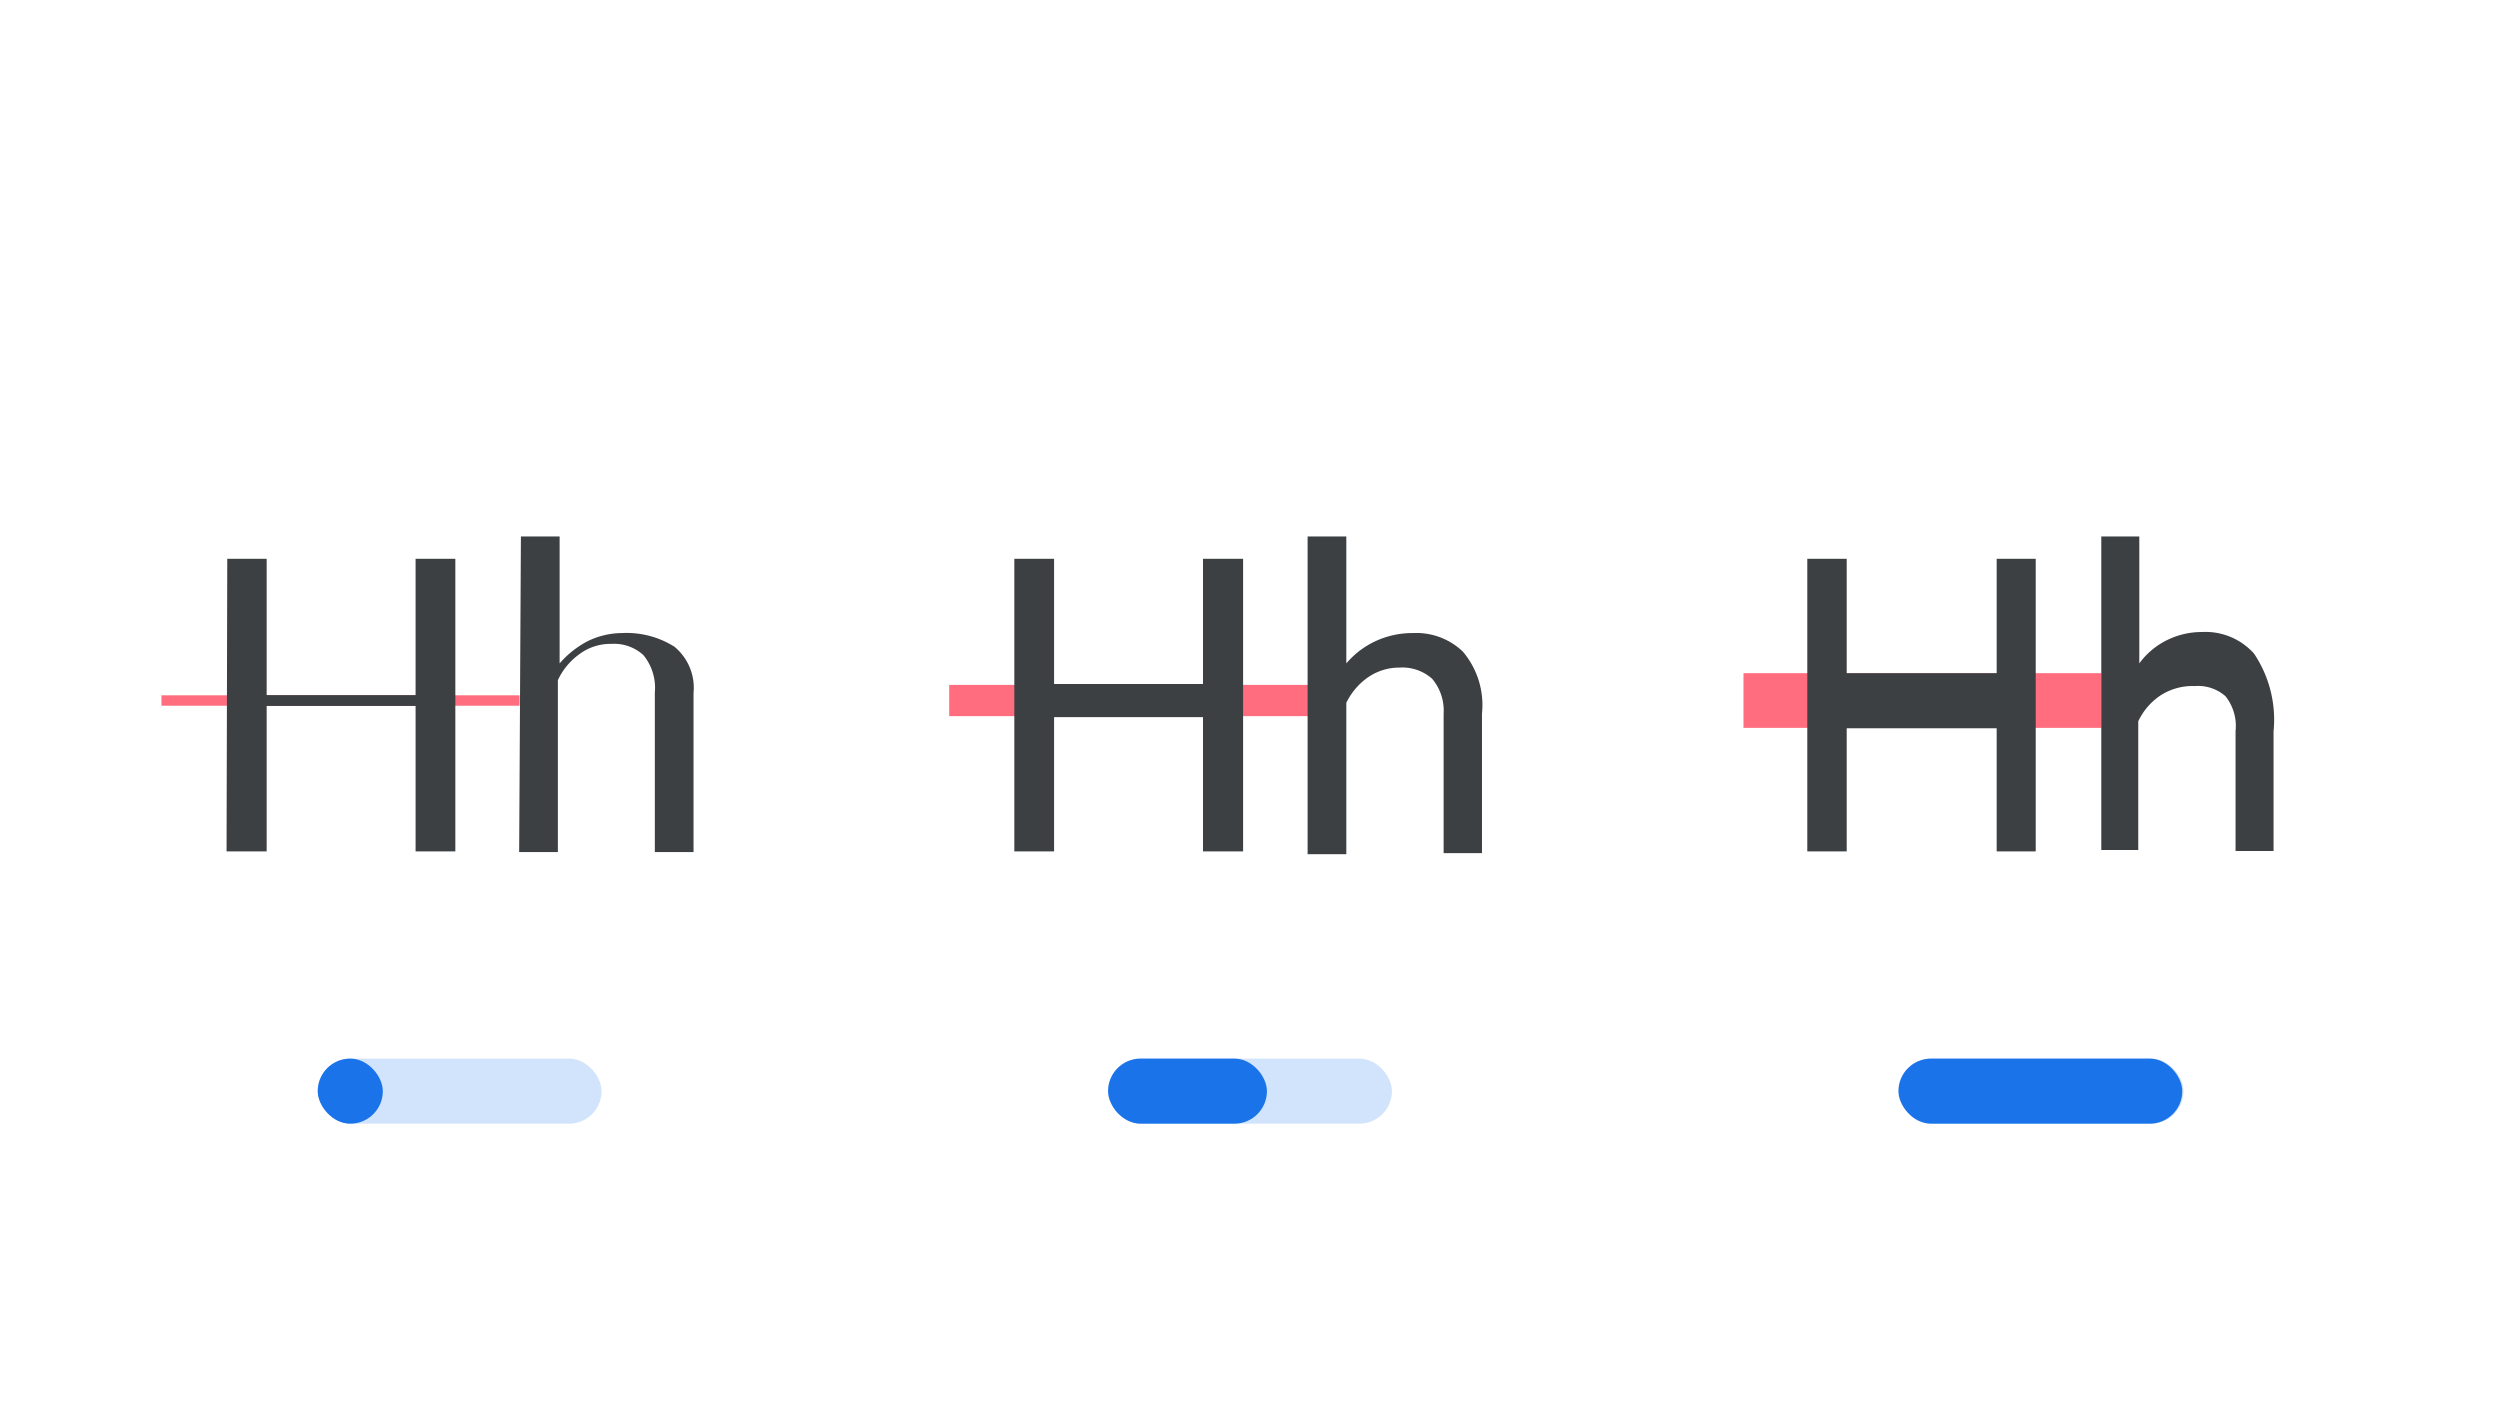
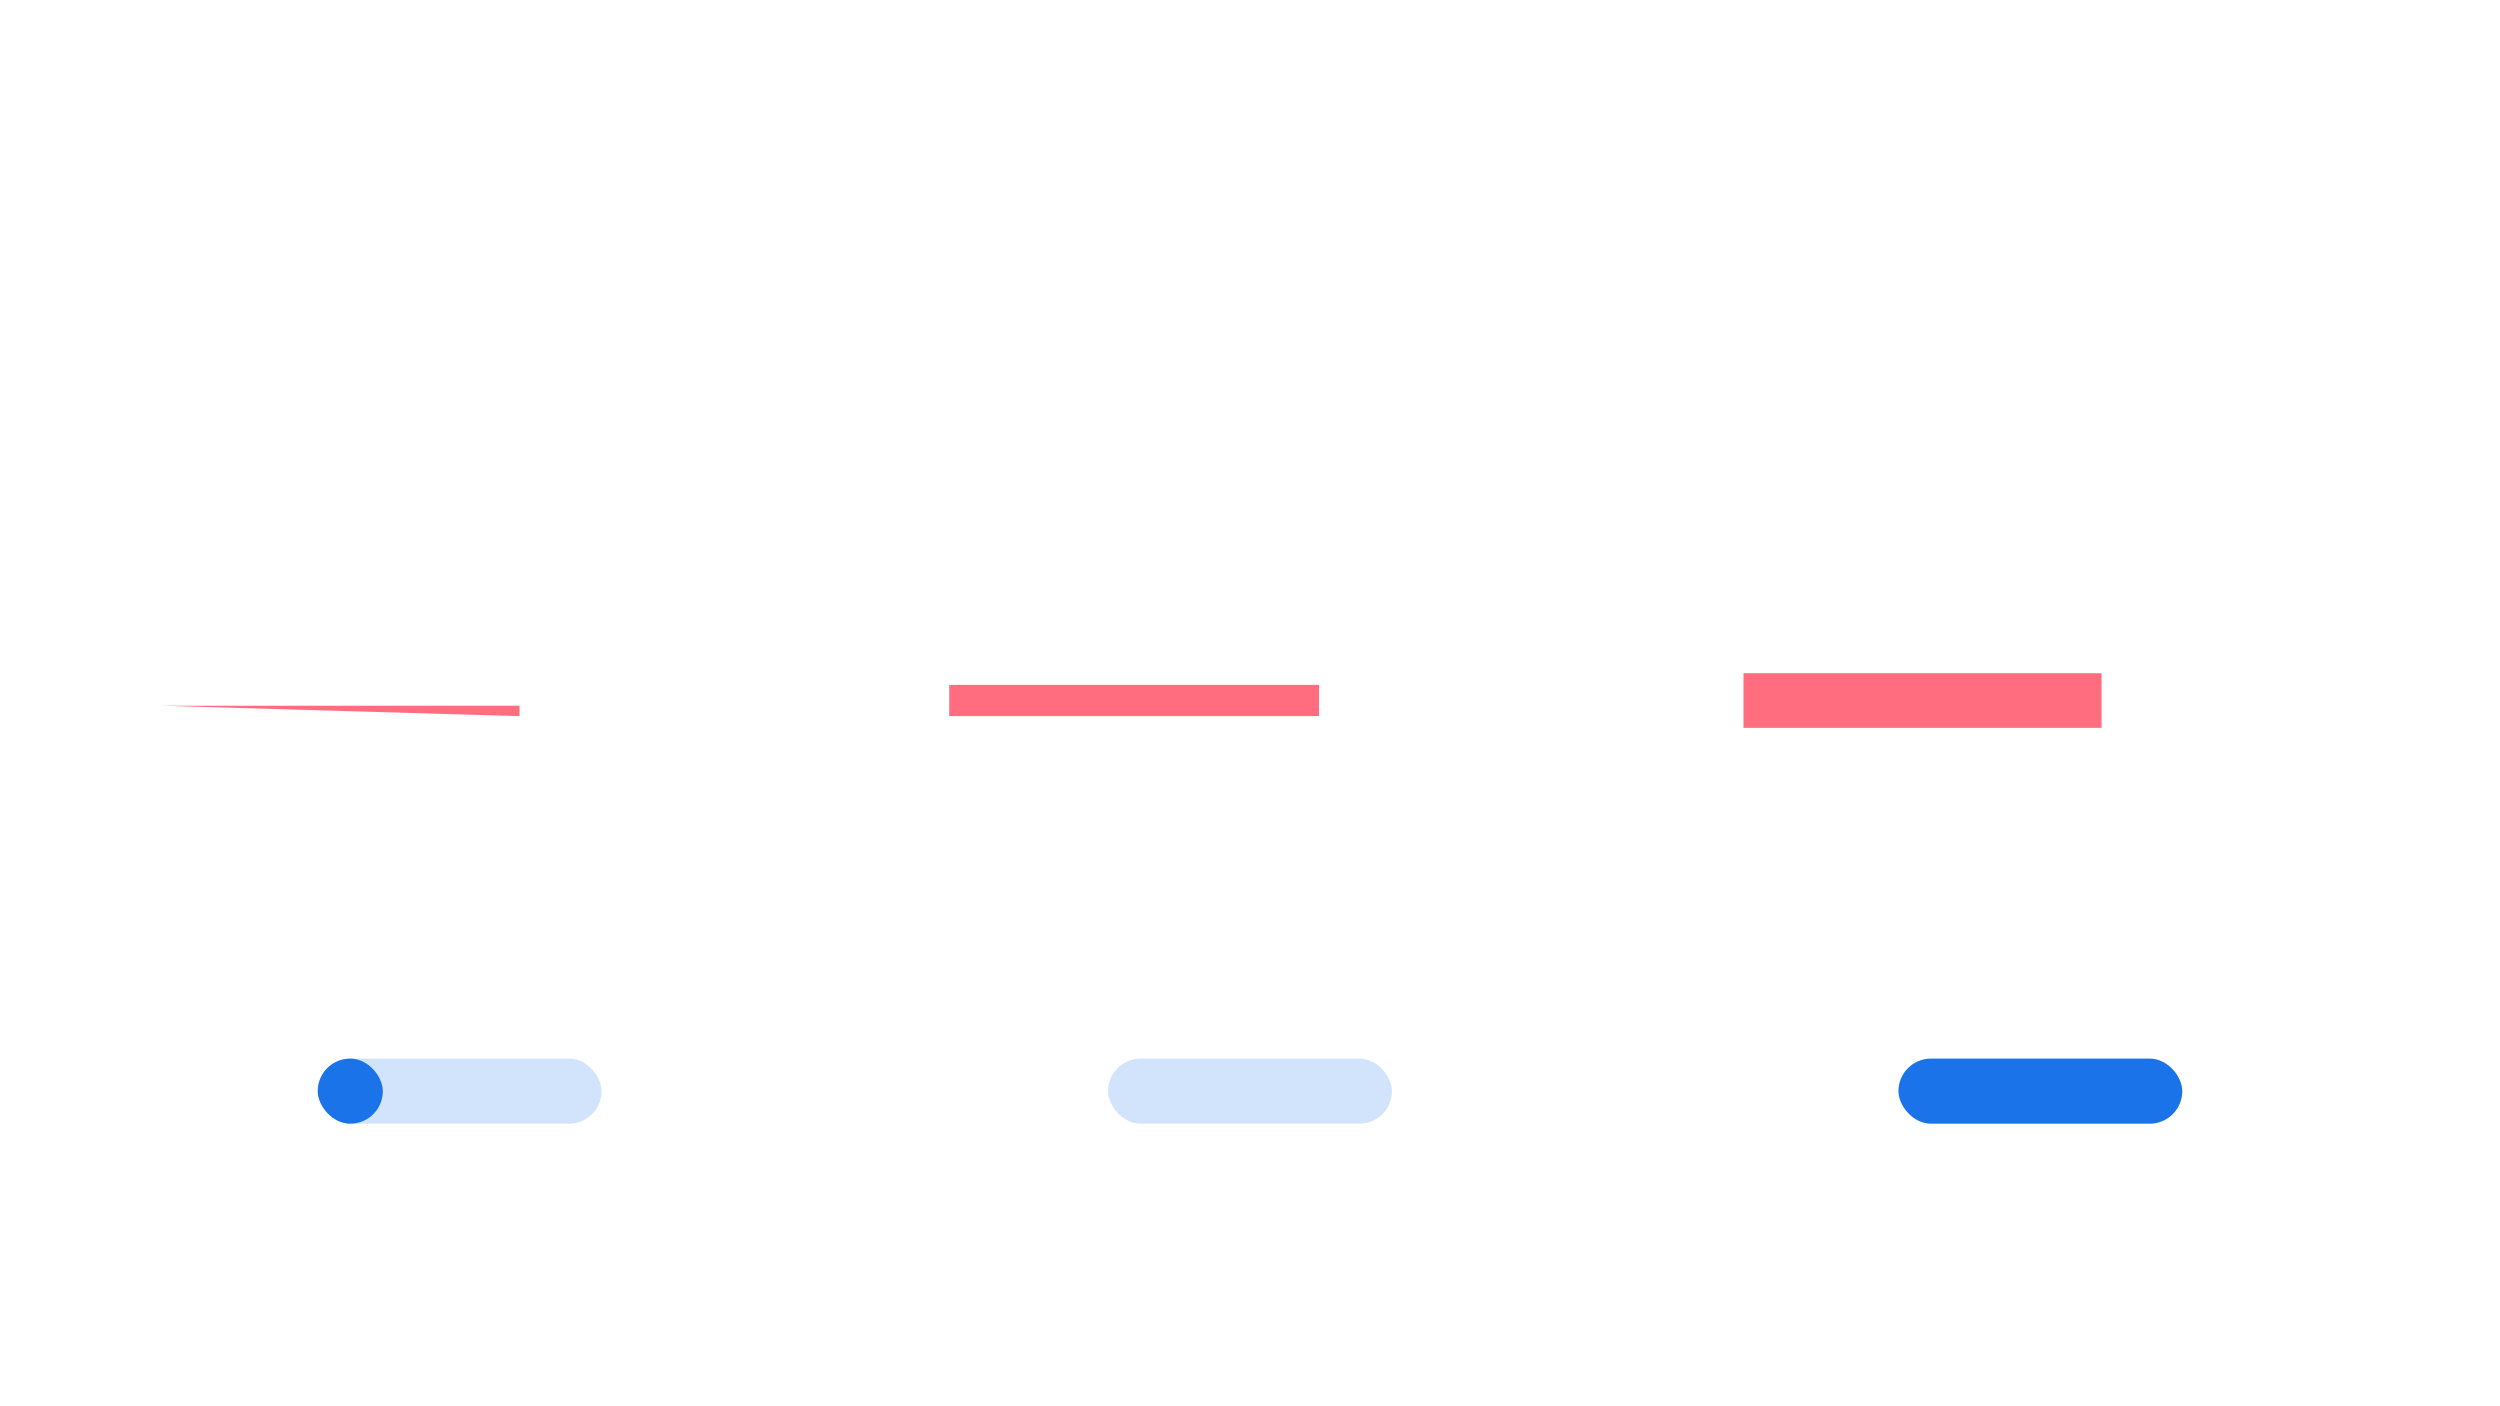
<svg xmlns="http://www.w3.org/2000/svg" width="1920" height="1080" fill="none">
-   <rect x="1459" y="813" width="218" height="50" rx="25" fill="#D2E3FC" />
  <rect x="1458" y="813" width="218" height="50" rx="25" fill="#1A73E8" />
  <rect x="851" y="813" width="218" height="50" rx="25" fill="#D2E3FC" />
-   <rect x="851" y="813" width="122" height="50" rx="25" fill="#1A73E8" />
  <rect x="244" y="813" width="218" height="50" rx="25" fill="#D2E3FC" />
  <rect x="244" y="813" width="50" height="50" rx="25" fill="#1A73E8" />
-   <path fill="#FF6D7F" d="M124 542v-8h275v8zM729 550v-24h284v24zM1339 559v-42h275v42z" />
-   <path d="M174.536 429.146h30.266V533.87h114.367V429.146h30.534v224.716h-30.534v-111.69H204.802v111.69H174l.536-224.716ZM400.06 412h29.73v97.493a73.632 73.632 0 0 1 21.157-16.873 60.523 60.523 0 0 1 26.784-6.428 68.83 68.83 0 0 1 40.175 10.446 40.971 40.971 0 0 1 14.733 35.621v122.134h-29.73v-122.4a39.641 39.641 0 0 0-8.837-28.927 33.472 33.472 0 0 0-24.643-8.571 39.909 39.909 0 0 0-24.642 8.034 51.432 51.432 0 0 0-16.338 19.82v132.044H398.72L400.06 412ZM779 429.146h30.534V525.3h114.367v-96.154h30.802v224.716h-30.802V550.743H809.534v103.119H779V429.146ZM1004.24 412h29.73v97.493a65.988 65.988 0 0 1 21.96-16.873 67.512 67.512 0 0 1 29.2-6.428 51.683 51.683 0 0 1 38.3 14.194 63.448 63.448 0 0 1 12.25 22.331 63.552 63.552 0 0 1 2.48 25.345v107.136h-29.46V548.062a37.804 37.804 0 0 0-8.84-26.784 34.23 34.23 0 0 0-11.6-6.772 34.279 34.279 0 0 0-13.31-1.799 42.316 42.316 0 0 0-24.37 7.501 51.172 51.172 0 0 0-16.61 19.551V656h-29.73V412ZM1388 429.146h30.27v87.851h115.17v-87.851h30v224.716h-30v-94.548h-115.17v94.548H1388V429.146ZM1613.79 412h29.2v97.493a57.768 57.768 0 0 1 21.42-17.944 60.287 60.287 0 0 1 26.79-6.162c7.47-.407 14.94.876 21.84 3.751a49.86 49.86 0 0 1 18.07 12.855 91.075 91.075 0 0 1 14.99 59.729v91.869h-29.19v-92.137a36.65 36.65 0 0 0-7.77-26.784 31.917 31.917 0 0 0-10.99-6.272 31.9 31.9 0 0 0-12.58-1.494 45.26 45.26 0 0 0-26.78 7.498 49.117 49.117 0 0 0-16.61 19.552v98.832h-28.39V412Z" fill="#3C4043" />
+   <path fill="#FF6D7F" d="M124 542h275v8zM729 550v-24h284v24zM1339 559v-42h275v42z" />
</svg>